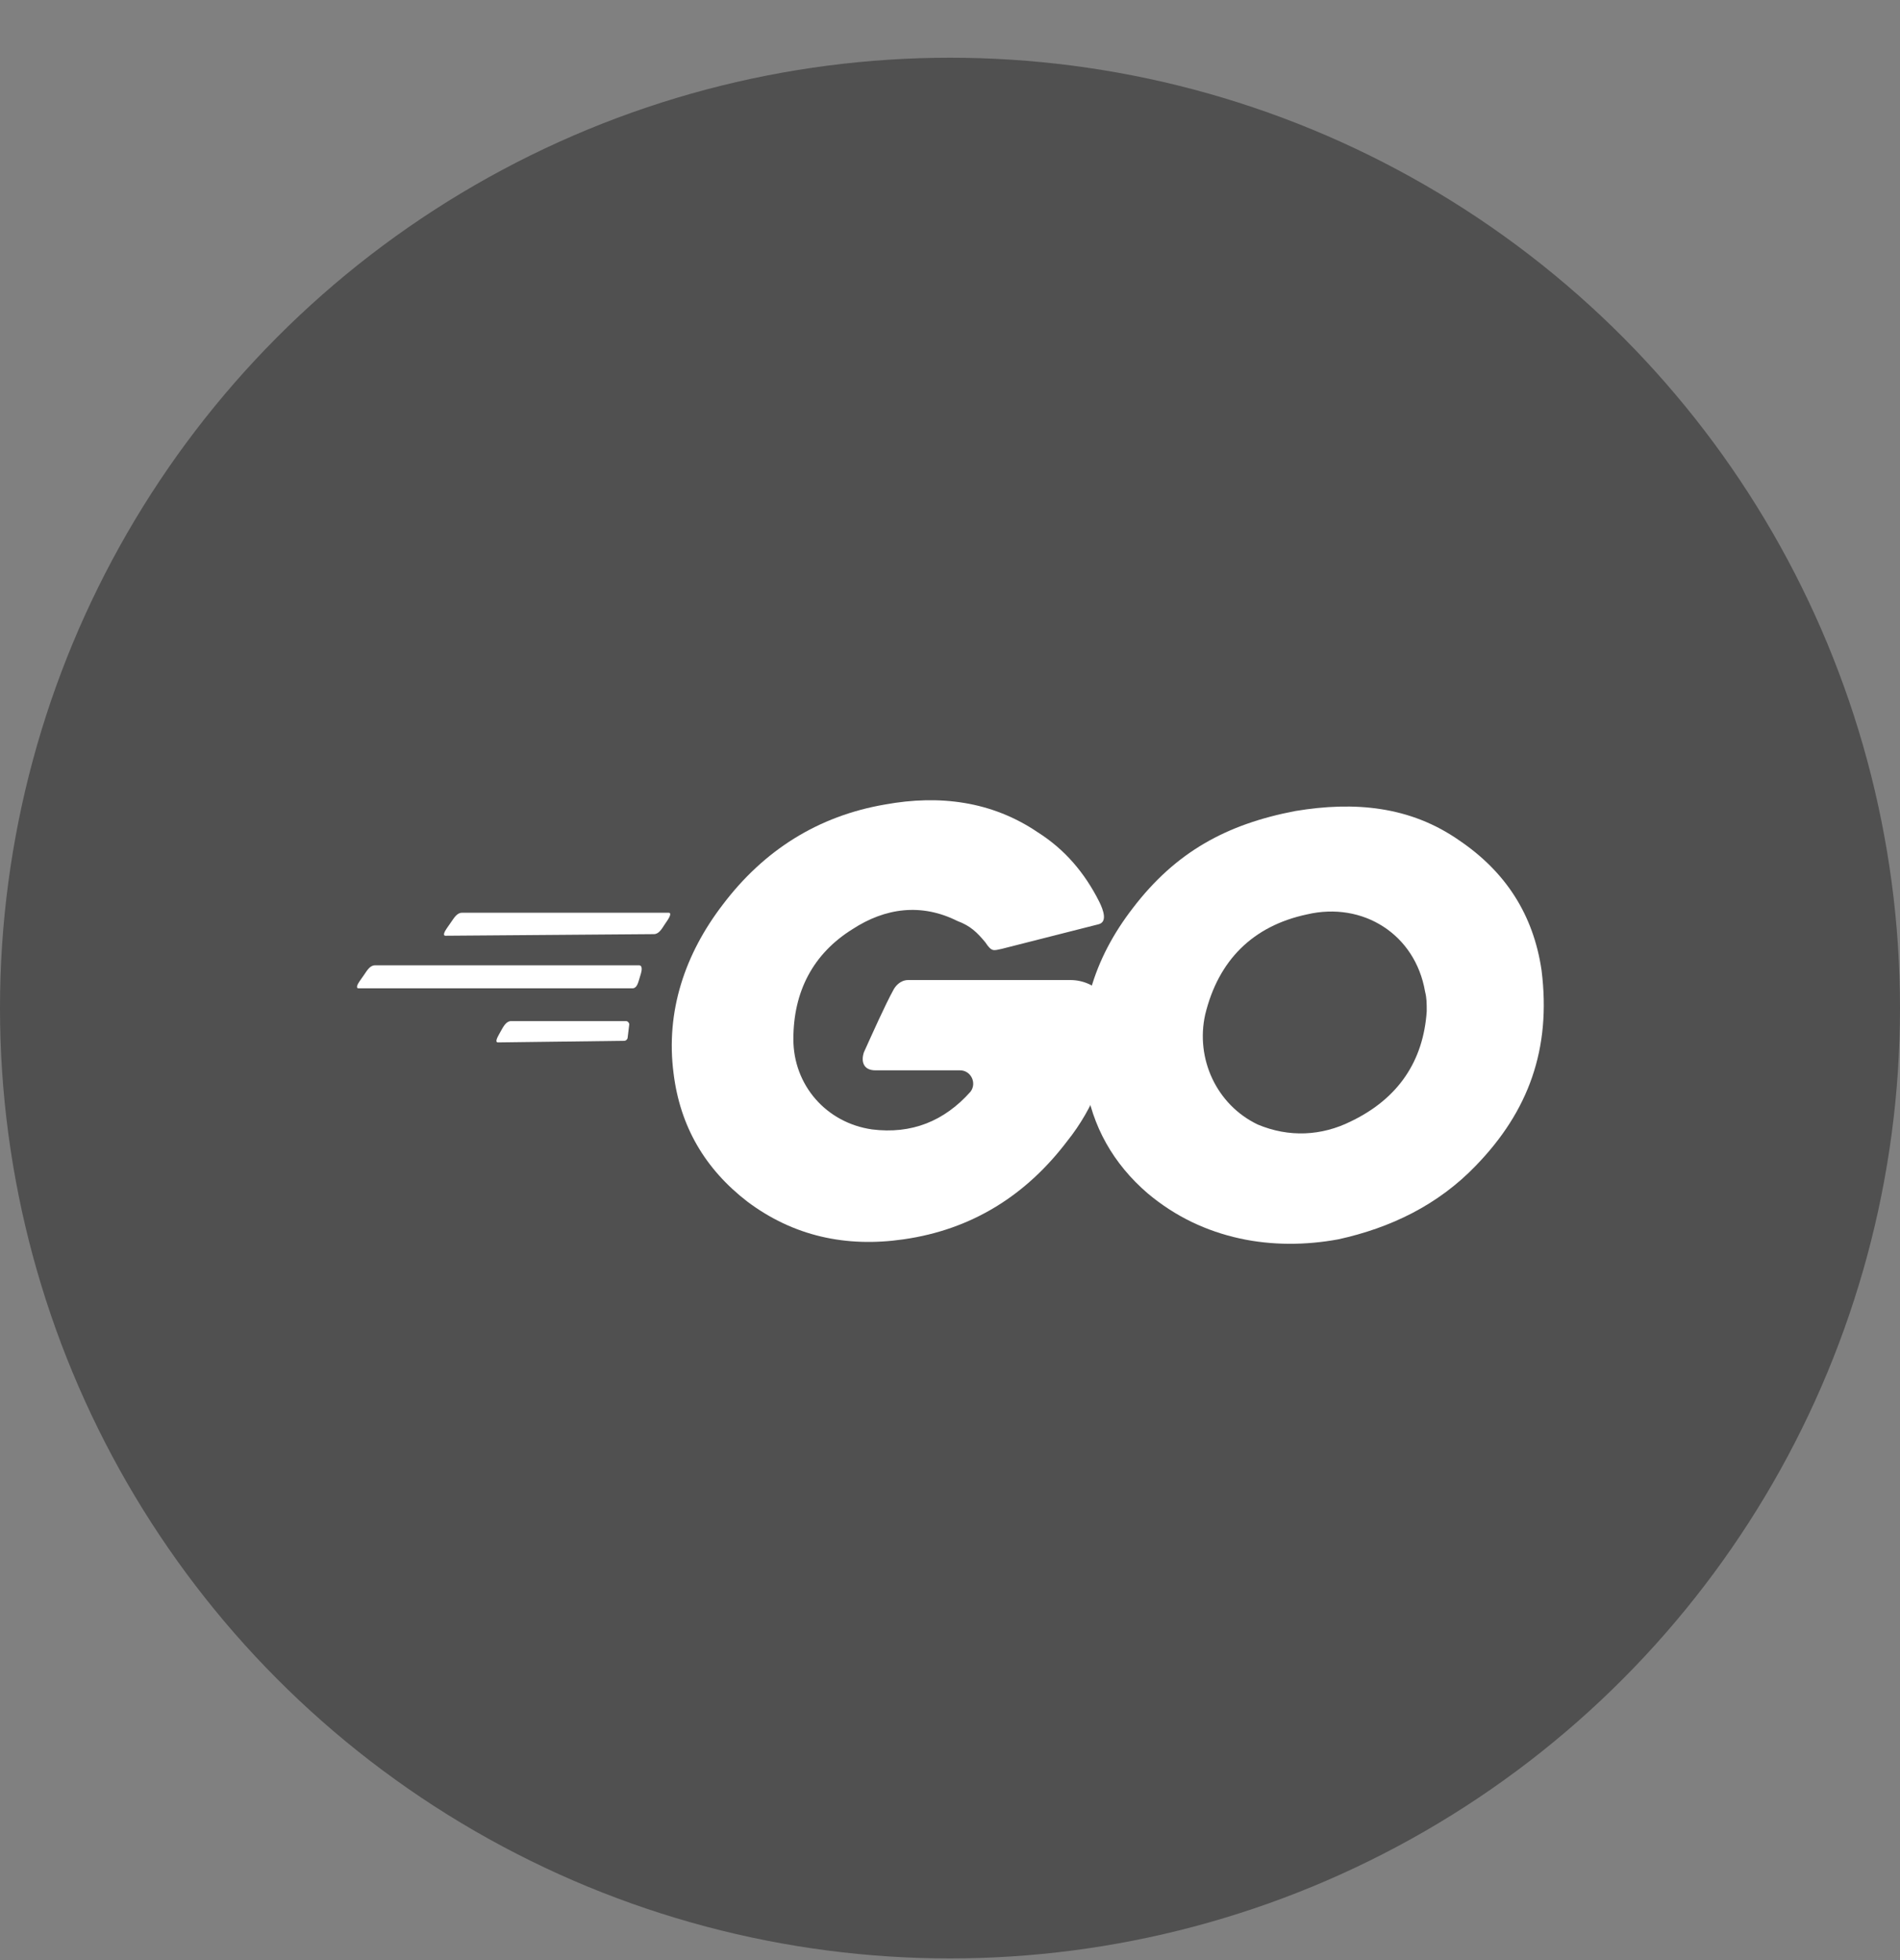
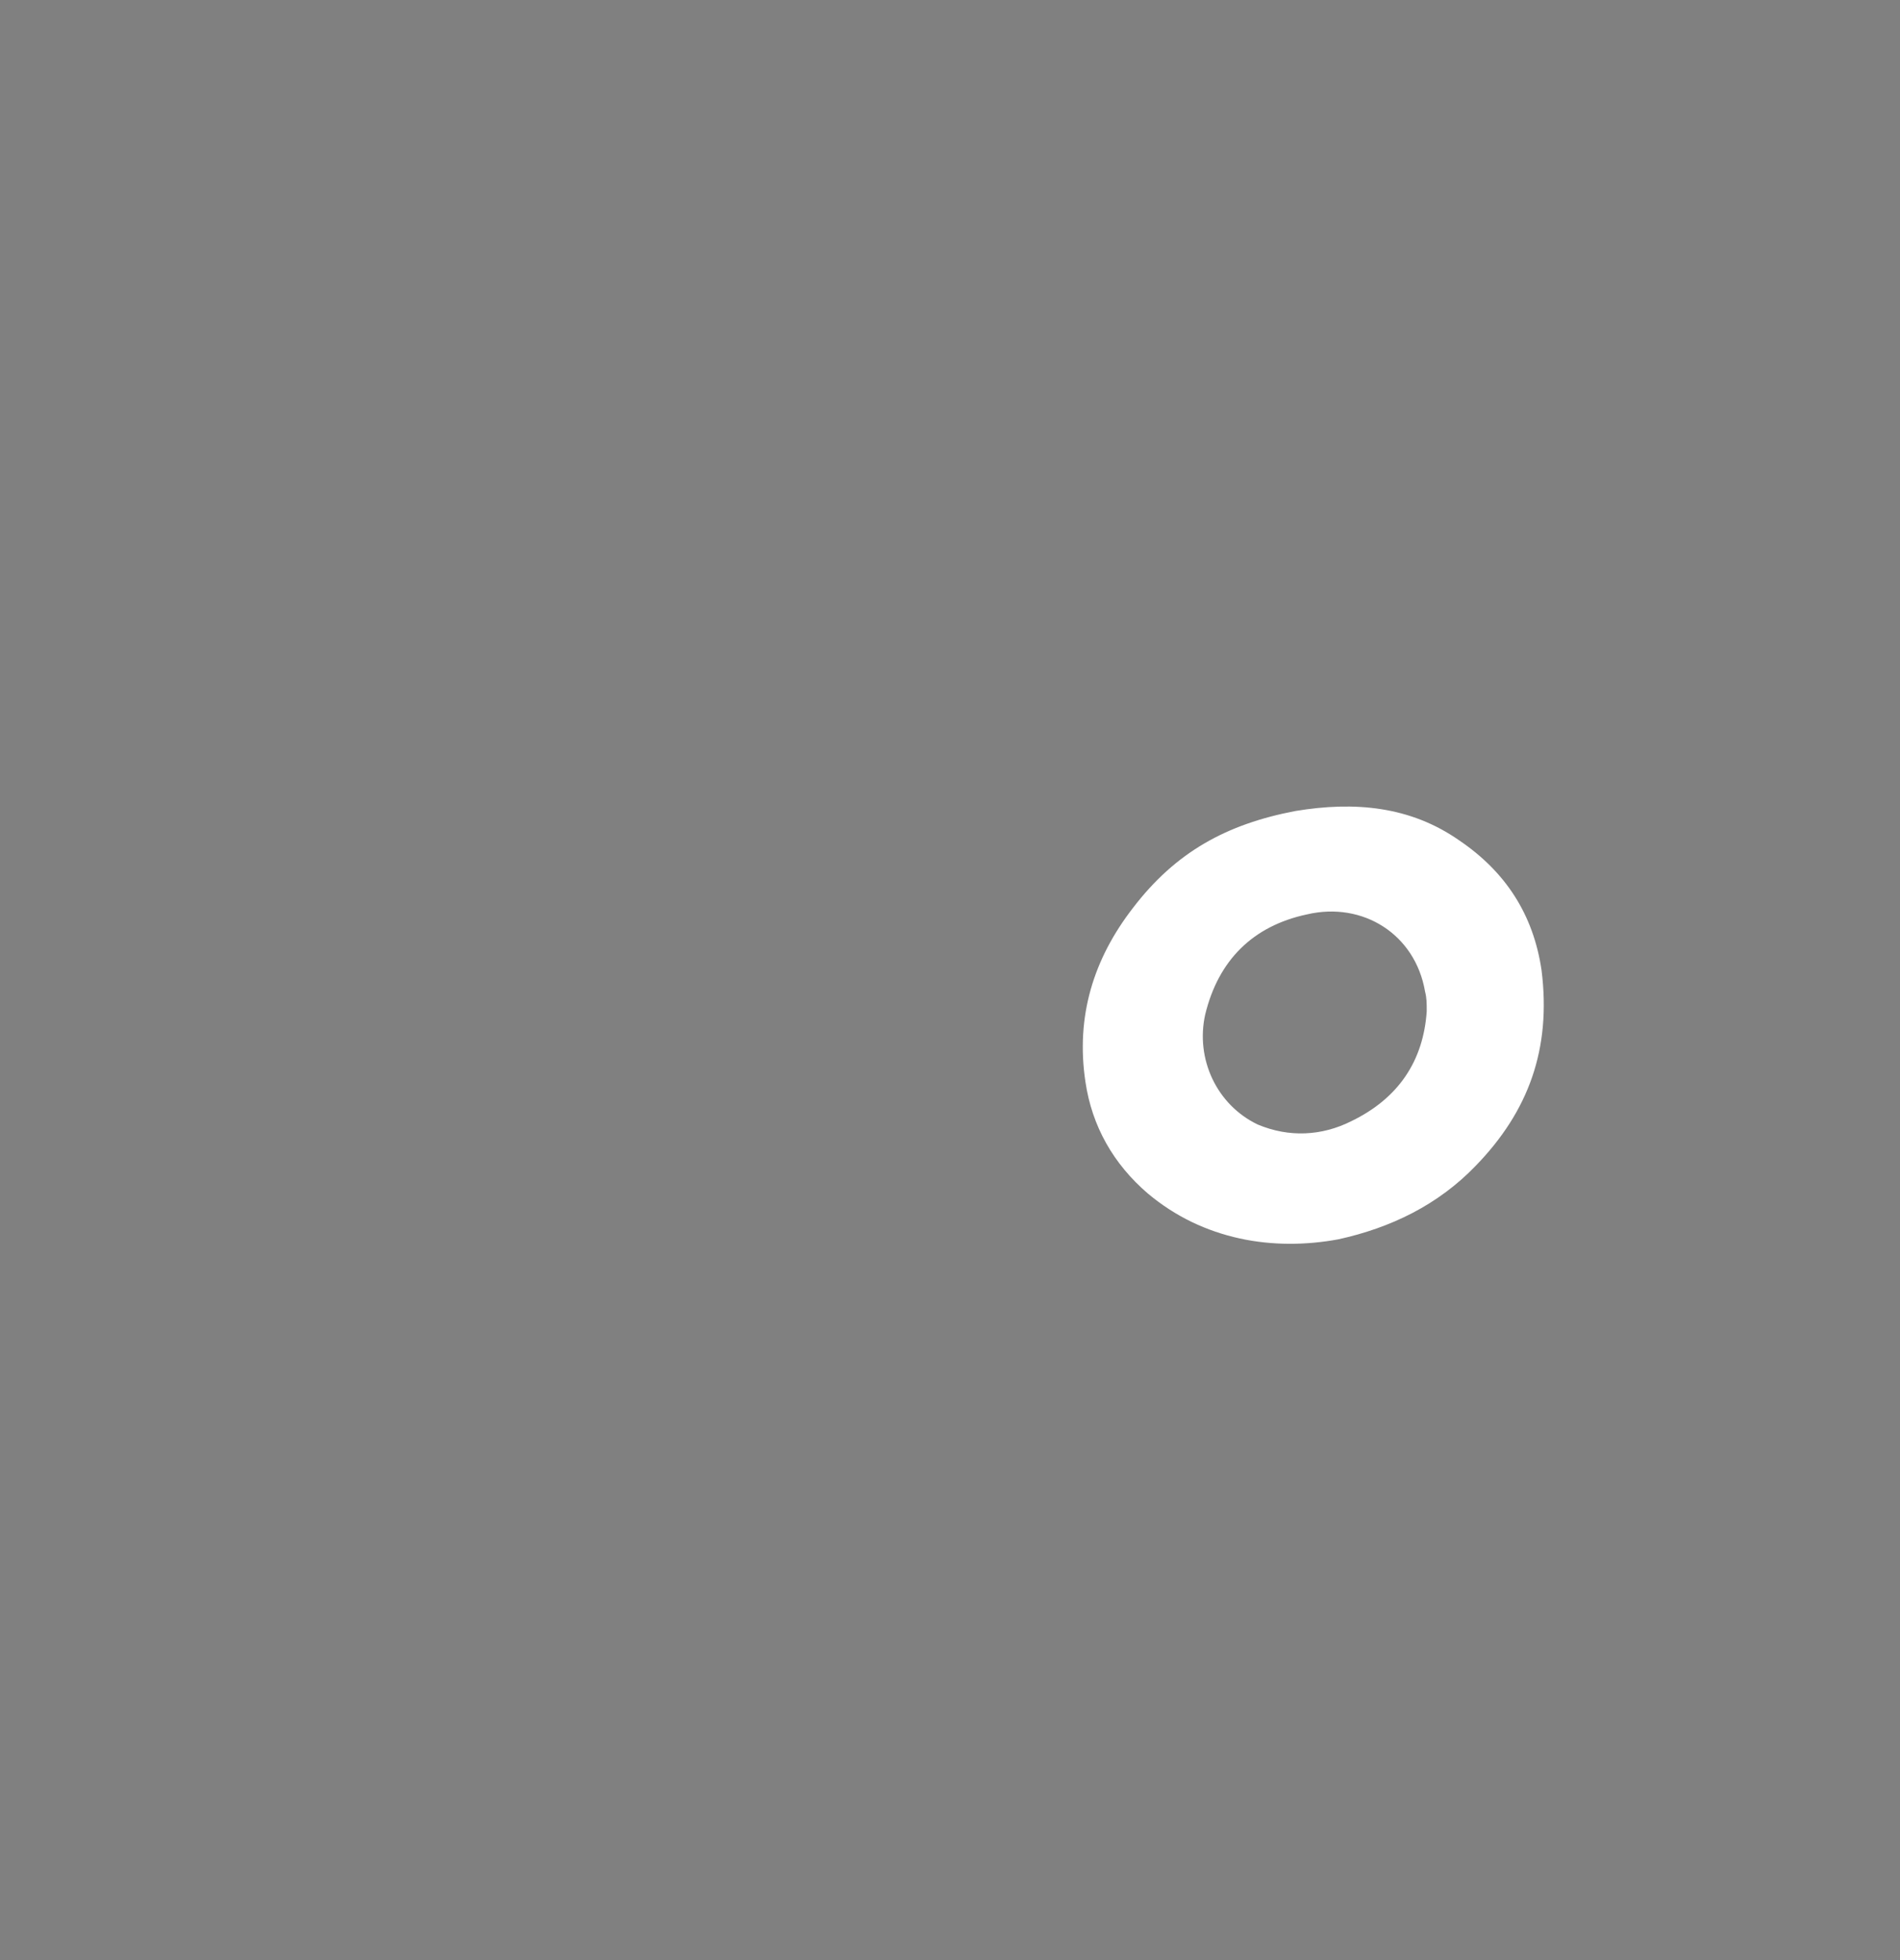
<svg xmlns="http://www.w3.org/2000/svg" width="32" height="33" viewBox="0 0 32 33" fill="none">
  <rect x="0" y="0" width="32" height="33" fill="#808080" stroke="none" />
-   <circle opacity="0.4" cx="16" cy="16.972" r="16" fill="#080808" />
-   <path d="M7.504 15.754C7.449 15.754 7.492 15.677 7.523 15.632L7.596 15.527C7.645 15.458 7.695 15.367 7.78 15.367H11.262C11.316 15.367 11.274 15.446 11.244 15.491L11.194 15.565C11.147 15.636 11.098 15.727 11.013 15.727L7.504 15.754ZM6.039 16.639C5.984 16.639 6.027 16.561 6.059 16.516L6.132 16.412C6.18 16.342 6.23 16.252 6.315 16.252H10.764C10.821 16.252 10.811 16.335 10.795 16.389L10.767 16.482C10.747 16.549 10.724 16.639 10.654 16.639H6.039ZM8.388 17.55C8.333 17.55 8.374 17.471 8.4 17.423L8.436 17.358C8.478 17.284 8.524 17.191 8.609 17.191H10.543C10.571 17.191 10.598 17.219 10.598 17.247L10.571 17.468C10.571 17.495 10.543 17.523 10.516 17.523L8.388 17.55ZM18.502 15.561L16.871 15.975C16.733 16.003 16.705 16.031 16.595 15.865C16.457 15.699 16.346 15.588 16.125 15.506C15.517 15.202 14.909 15.284 14.357 15.644C13.693 16.058 13.362 16.694 13.362 17.495C13.362 18.269 13.915 18.904 14.688 19.015C15.351 19.098 15.904 18.877 16.346 18.379C16.456 18.233 16.352 18.02 16.169 18.02H14.743C14.55 18.02 14.495 17.882 14.55 17.716C14.688 17.412 14.909 16.915 15.047 16.666C15.075 16.611 15.158 16.5 15.296 16.5H18.03C18.46 16.5 18.821 16.874 18.778 17.302C18.667 17.993 18.419 18.656 17.977 19.208C17.286 20.12 16.374 20.701 15.213 20.866C14.246 21.005 13.362 20.811 12.588 20.231C11.87 19.678 11.455 18.96 11.345 18.076C11.207 17.025 11.538 16.058 12.174 15.229C12.864 14.317 13.776 13.737 14.909 13.544C15.821 13.378 16.705 13.488 17.479 14.013C17.937 14.303 18.269 14.697 18.512 15.178C18.583 15.32 18.656 15.522 18.502 15.561Z" fill="white" />
  <path d="M22.536 20.866C21.99 20.966 21.423 20.969 20.881 20.851C20.319 20.727 19.8 20.486 19.331 20.093C18.751 19.595 18.391 18.96 18.281 18.214C18.115 17.108 18.419 16.141 19.082 15.285C19.801 14.345 20.657 13.875 21.818 13.654C22.813 13.489 23.752 13.571 24.581 14.152C25.355 14.677 25.825 15.395 25.963 16.335C26.129 17.661 25.742 18.711 24.858 19.623C24.222 20.286 23.421 20.673 22.536 20.866ZM24.029 17.026C24.029 16.887 24.029 16.805 24.001 16.694C23.835 15.727 22.951 15.174 22.011 15.395C21.099 15.589 20.519 16.169 20.298 17.081C20.132 17.827 20.491 18.601 21.182 18.932C21.707 19.153 22.26 19.126 22.757 18.877C23.559 18.49 23.973 17.855 24.029 17.026Z" fill="white" />
</svg>